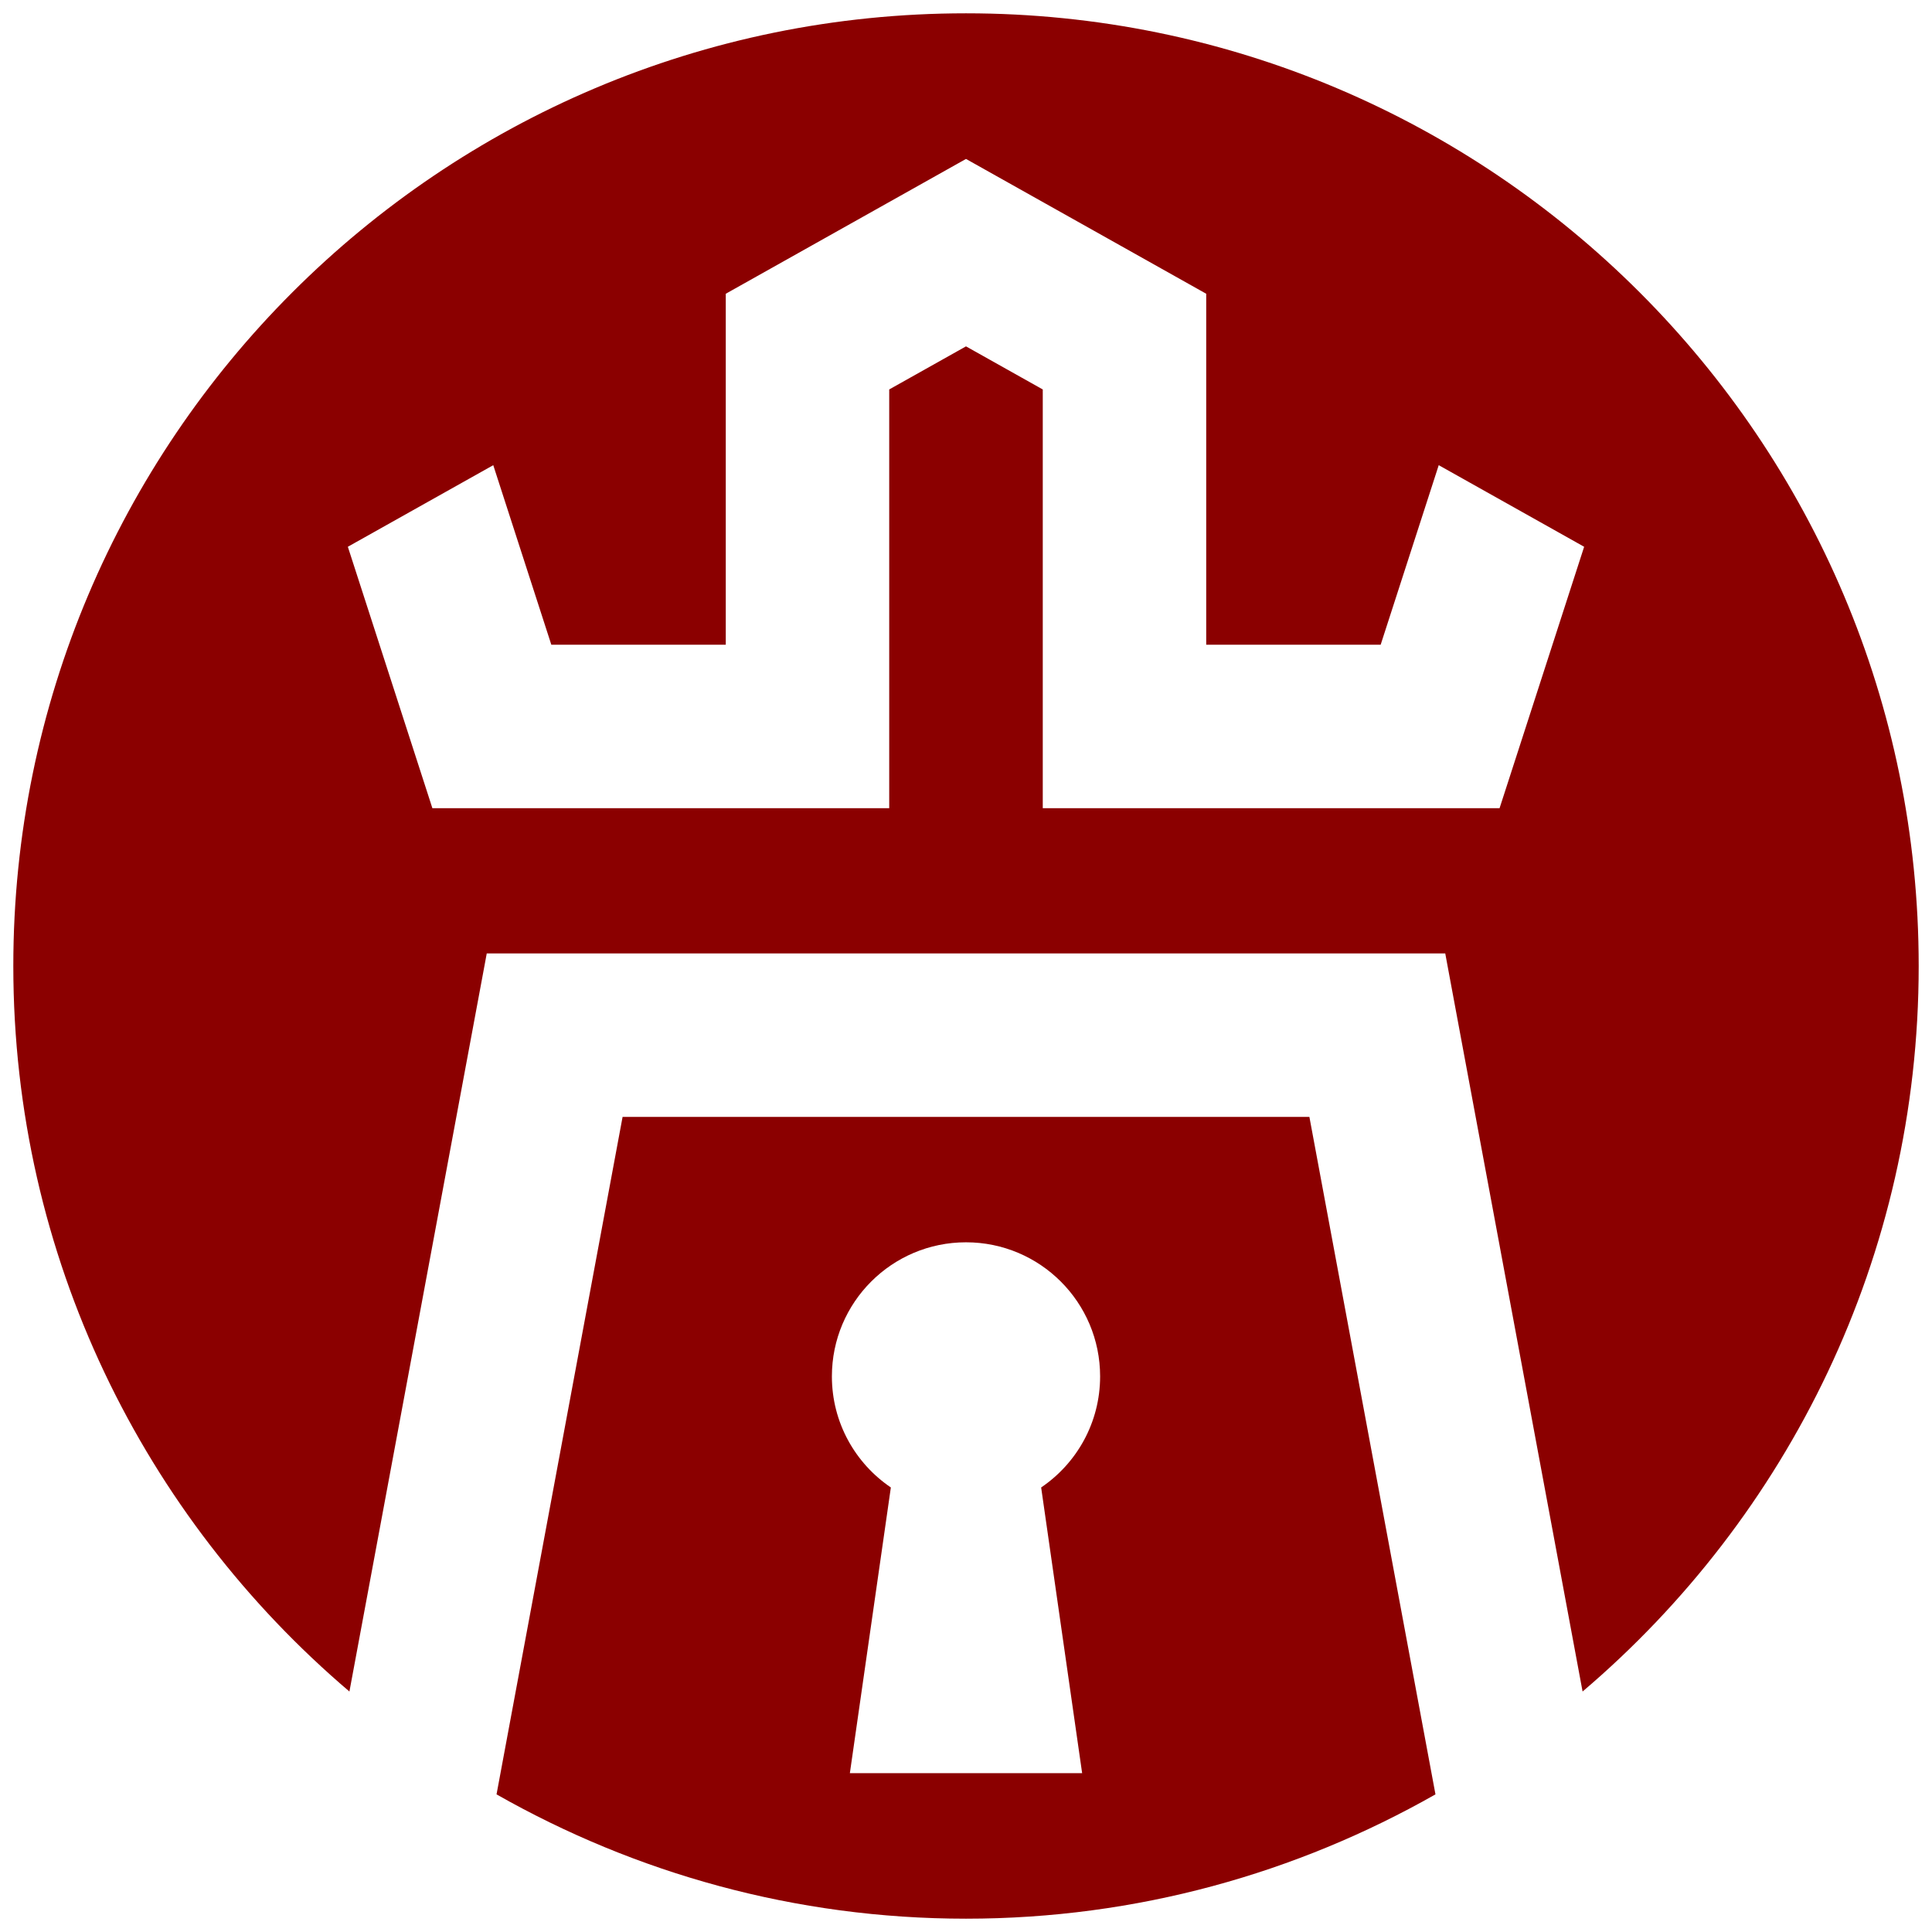
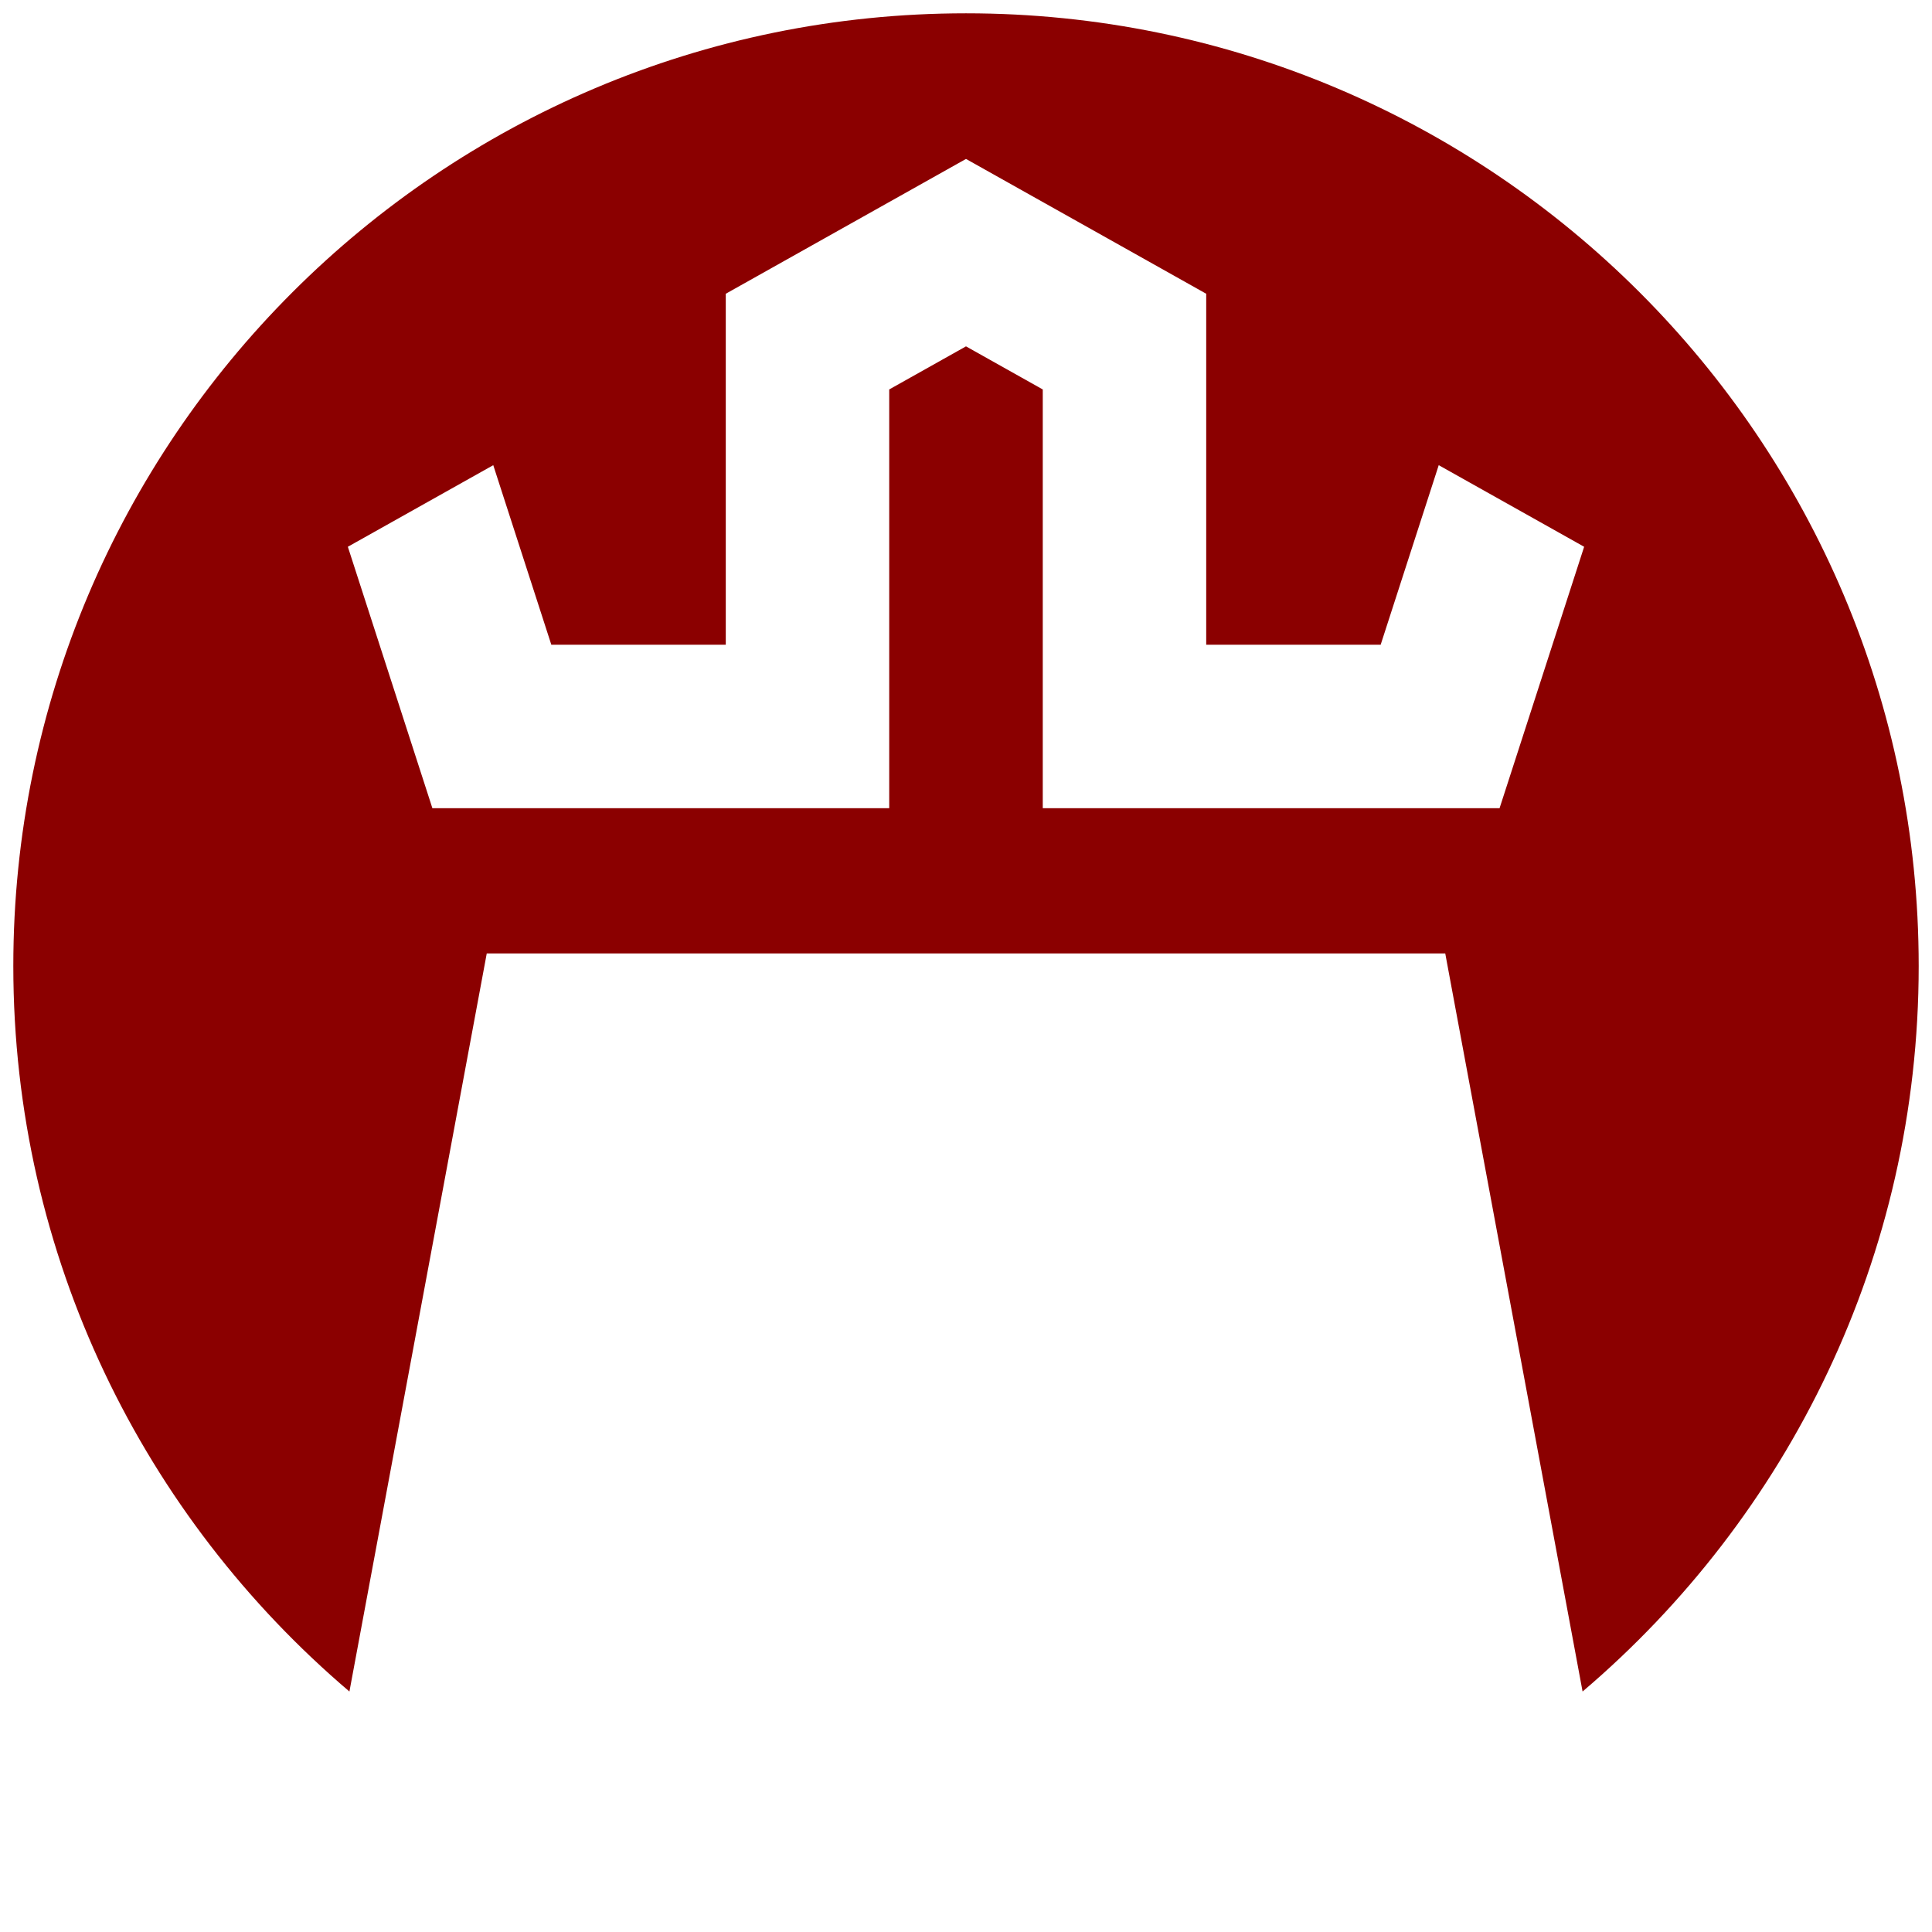
<svg xmlns="http://www.w3.org/2000/svg" id="c" viewBox="0 0 1000 1000">
  <defs>
    <style>.e{fill:#8b0000;}</style>
  </defs>
  <path class="e" d="M180.86,875.535l70.184-377.183.893-4.853h496.126l.893,4.853,70.184,377.177c106.326-90.449,173.97-225.003,173.97-375.529C993.11,227.664,772.339,6.89,500,6.89S6.89,227.664,6.89,500c0,150.53,67.644,285.086,173.97,375.535ZM184.282,280.63l64.698-36.304,6.333-3.549,2.227,6.901,27.825,86.035h90.296v-181.666l3.027-1.701,118.4-66.446,2.911-1.631,2.911,1.631,118.4,66.446,3.027,1.701v181.666h90.296l27.825-86.037,2.227-6.901,6.333,3.549,64.698,36.306,4.234,2.379-1.496,4.626-40.944,126.569-1.334,4.11h-236.441v-216.736l-39.737-22.3-39.737,22.3v216.736h-236.464l-1.322-4.112-40.932-126.567-1.496-4.626,4.234-2.379Z" />
-   <path class="e" d="M677.74,578.102h-355.491l-65.243,350.663c71.762,40.765,154.565,64.346,242.994,64.346s171.233-23.582,242.994-64.347l-65.255-350.661ZM560.112,917.79h-120.223l21.216-147.883c-18.412-12.482-30.519-33.566-30.519-57.485,0-38.335,31.08-69.411,69.415-69.411s69.415,31.076,69.415,69.411c0,23.919-12.107,45.004-30.519,57.485l21.216,147.883Z" />
</svg>